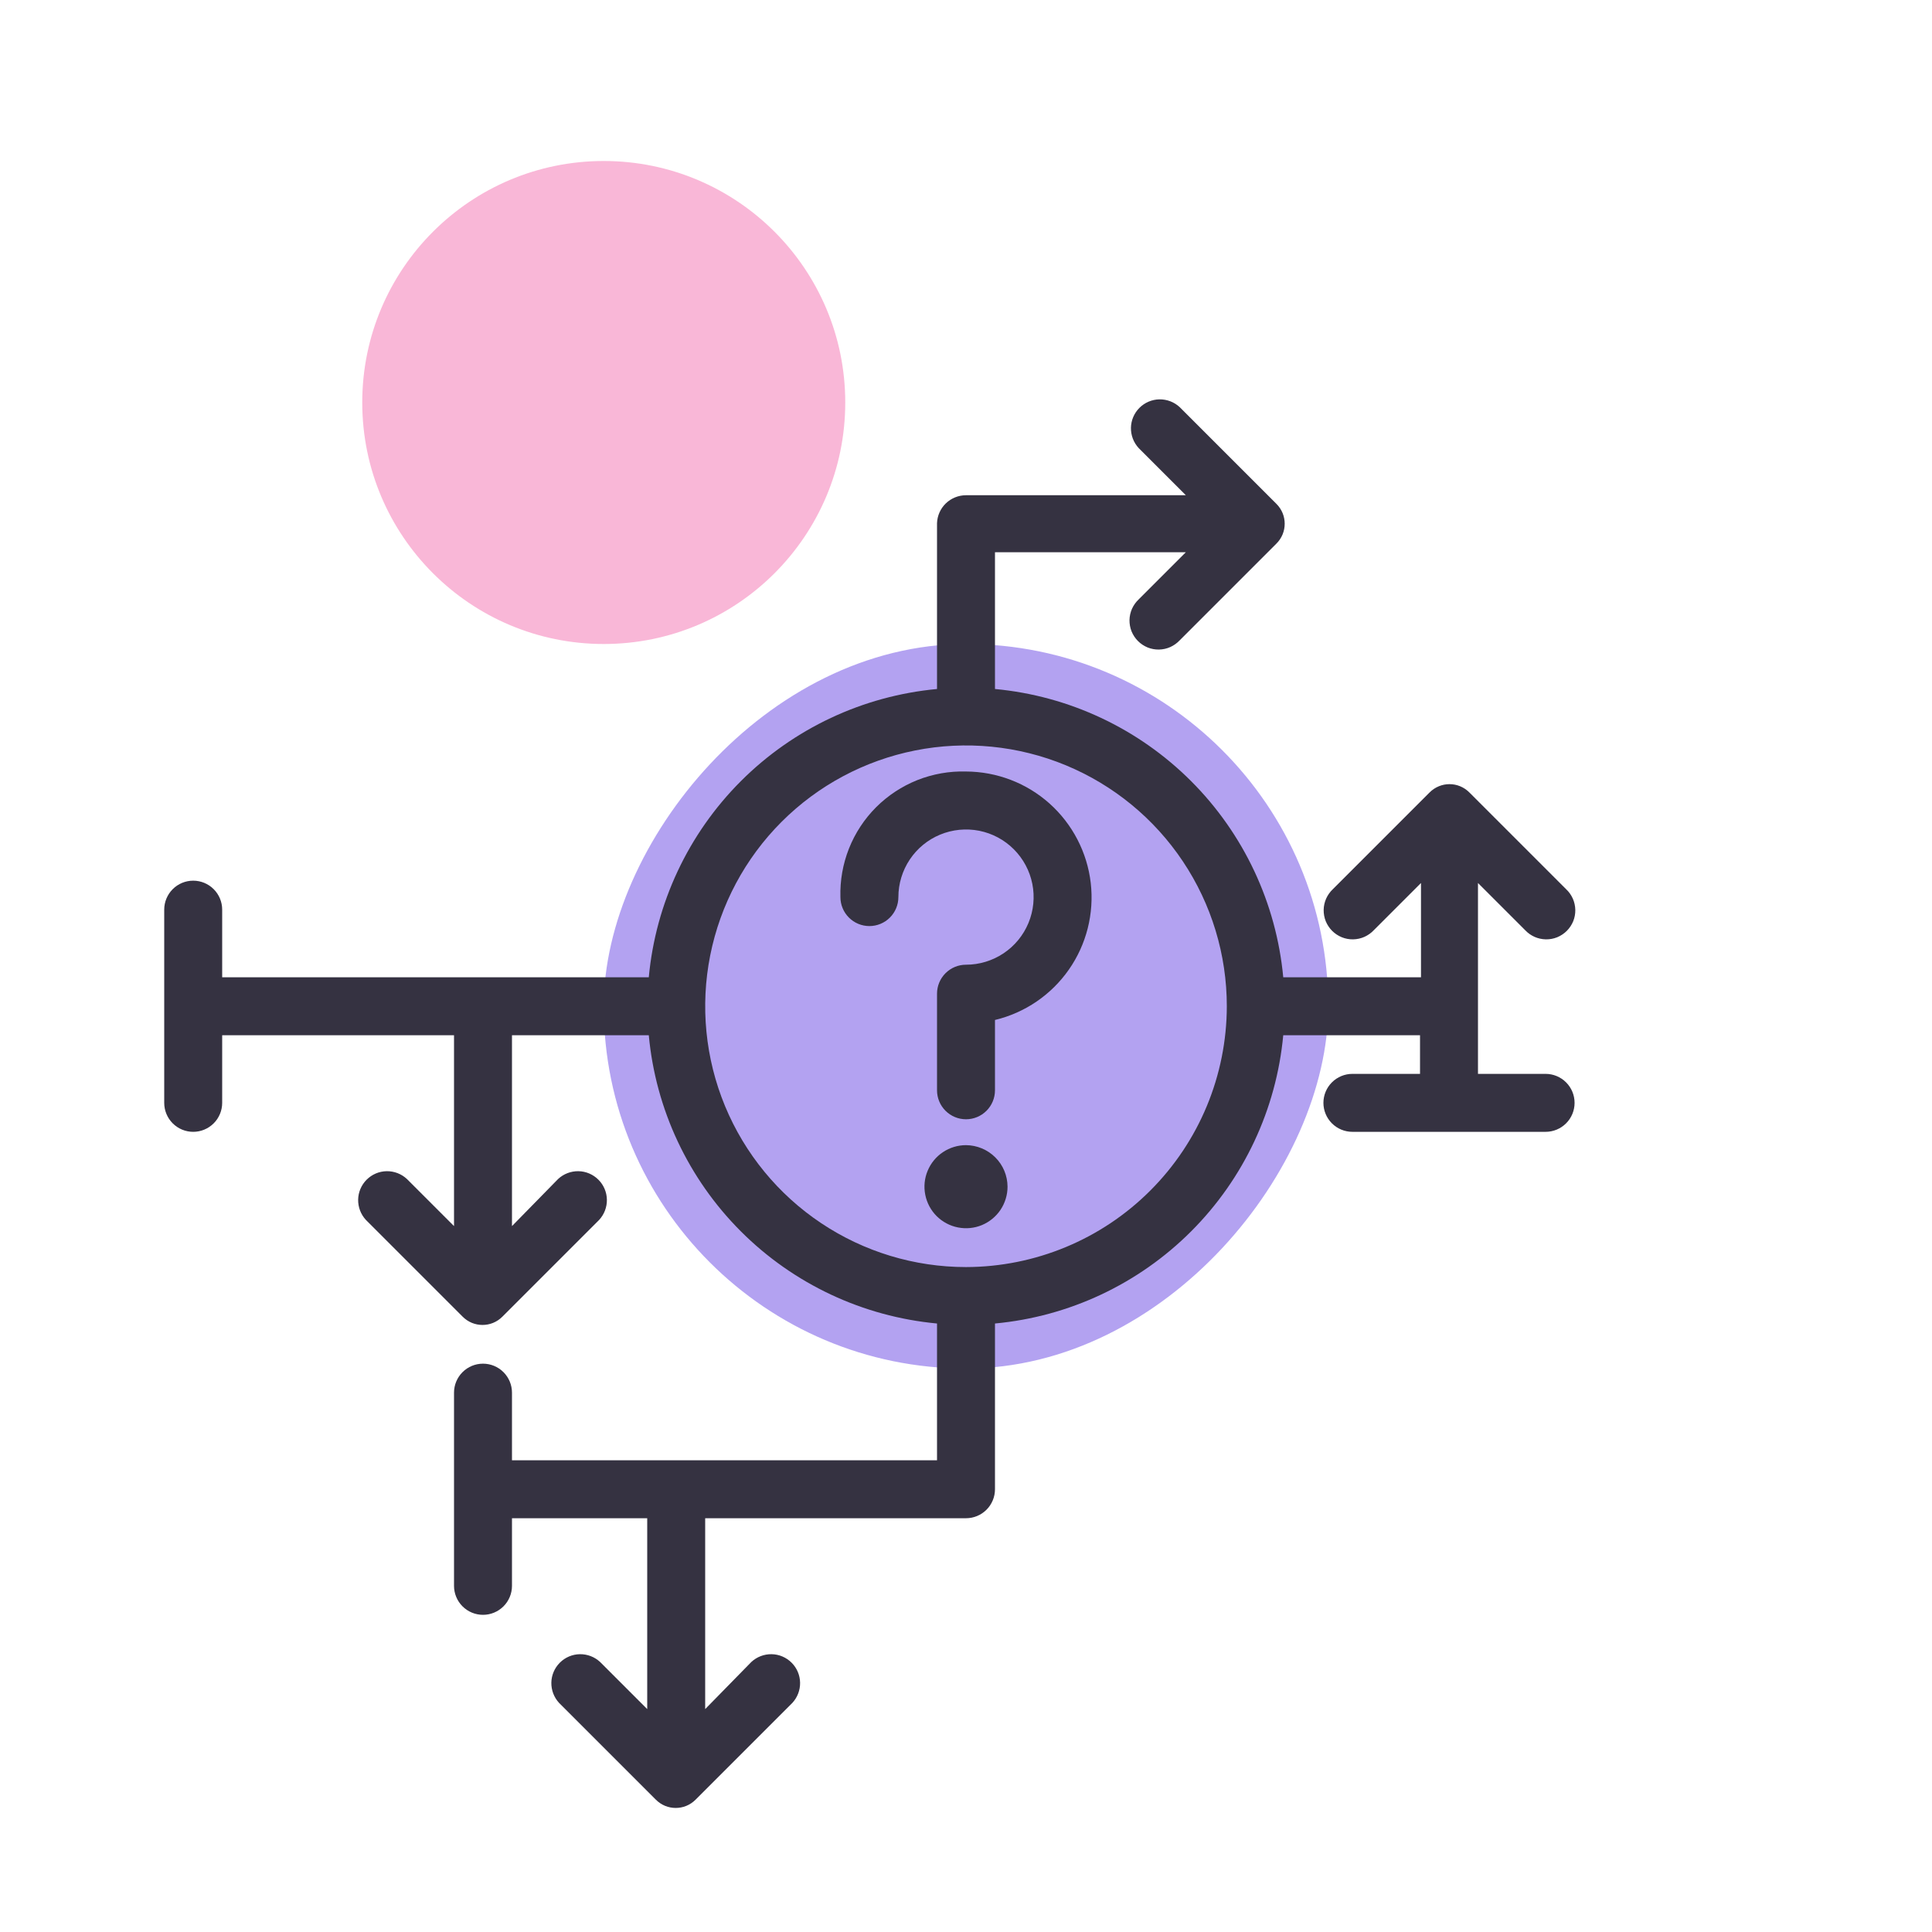
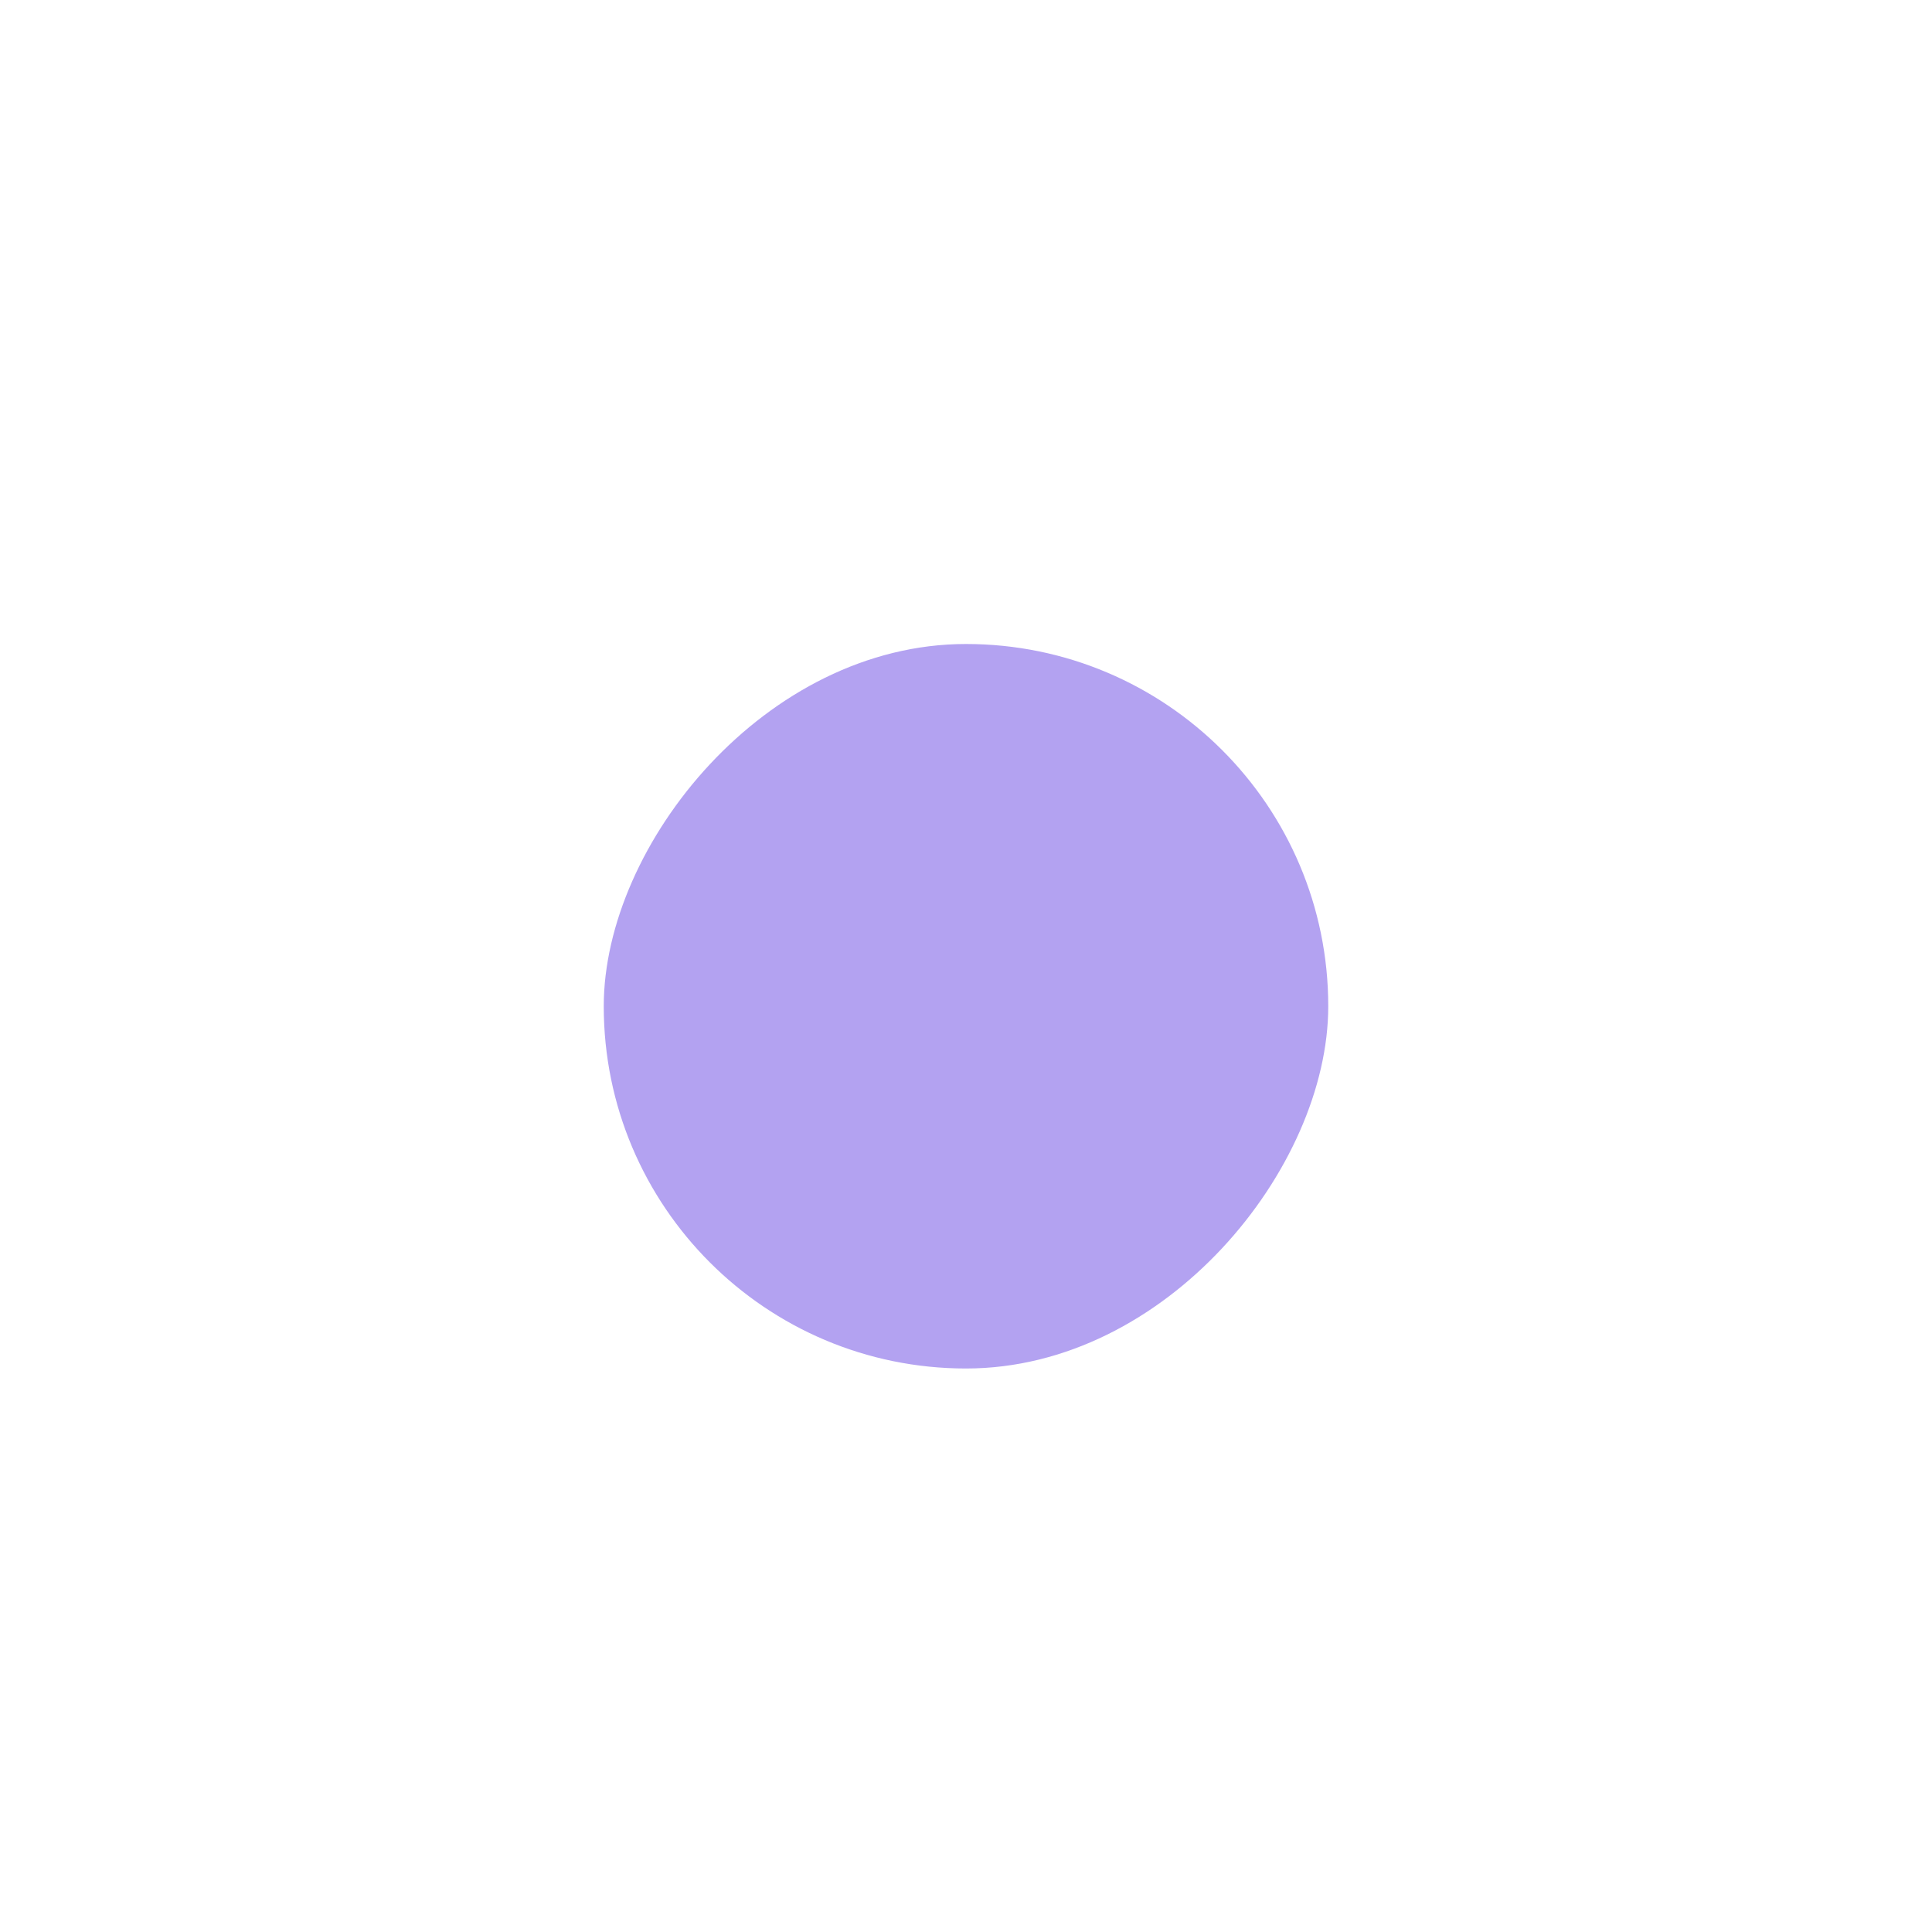
<svg xmlns="http://www.w3.org/2000/svg" width="48" height="48" viewBox="0 0 48 48" fill="none">
  <g clip-path="url(#clip0)">
    <rect width="18" height="18" rx="9" transform="matrix(-1 0 0 1 33 16)" fill="#B3A2F1" />
-     <circle cx="15" cy="10" r="6" fill="#F9B7D7" />
-     <path d="M24 19.168C23.587 19.156 23.176 19.229 22.792 19.381C22.408 19.534 22.06 19.763 21.767 20.055C21.475 20.347 21.246 20.696 21.093 21.08C20.941 21.464 20.868 21.875 20.88 22.288C20.88 22.479 20.956 22.662 21.091 22.797C21.226 22.932 21.409 23.008 21.6 23.008C21.791 23.008 21.974 22.932 22.109 22.797C22.244 22.662 22.32 22.479 22.32 22.288C22.32 21.956 22.419 21.631 22.603 21.355C22.788 21.078 23.05 20.863 23.357 20.736C23.664 20.609 24.002 20.576 24.328 20.64C24.654 20.705 24.953 20.865 25.188 21.1C25.423 21.335 25.583 21.634 25.648 21.96C25.713 22.286 25.679 22.624 25.552 22.931C25.425 23.238 25.21 23.5 24.933 23.685C24.657 23.869 24.332 23.968 24 23.968C23.809 23.968 23.626 24.044 23.491 24.179C23.356 24.314 23.28 24.497 23.28 24.688V27.088C23.28 27.279 23.356 27.462 23.491 27.597C23.626 27.732 23.809 27.808 24 27.808C24.191 27.808 24.374 27.732 24.509 27.597C24.644 27.462 24.72 27.279 24.72 27.088V25.341C25.465 25.162 26.118 24.717 26.556 24.089C26.994 23.462 27.187 22.695 27.099 21.935C27.01 21.175 26.645 20.473 26.075 19.963C25.504 19.453 24.766 19.171 24 19.168Z" fill="#353241" />
-     <path d="M24 28.451C23.796 28.451 23.596 28.512 23.427 28.625C23.257 28.738 23.125 28.9 23.047 29.088C22.968 29.277 22.948 29.484 22.988 29.684C23.028 29.885 23.126 30.069 23.27 30.213C23.415 30.357 23.599 30.456 23.799 30.495C23.999 30.535 24.206 30.515 24.395 30.437C24.584 30.358 24.745 30.226 24.858 30.057C24.971 29.887 25.032 29.687 25.032 29.483C25.031 29.21 24.922 28.948 24.728 28.755C24.535 28.562 24.273 28.453 24 28.451Z" fill="#353241" />
-     <path d="M38.4 26.68H36.72V21.938L37.891 23.109C37.957 23.18 38.037 23.236 38.125 23.276C38.213 23.315 38.309 23.336 38.405 23.338C38.502 23.34 38.598 23.322 38.688 23.286C38.777 23.249 38.859 23.195 38.927 23.127C38.995 23.059 39.049 22.977 39.086 22.888C39.122 22.798 39.14 22.702 39.138 22.605C39.136 22.509 39.115 22.413 39.076 22.325C39.036 22.237 38.98 22.157 38.909 22.091L36.509 19.691C36.442 19.623 36.362 19.569 36.274 19.533C36.106 19.465 35.918 19.465 35.751 19.533C35.662 19.569 35.582 19.623 35.515 19.691L33.115 22.091C33.044 22.157 32.988 22.237 32.948 22.325C32.909 22.413 32.888 22.509 32.886 22.605C32.885 22.702 32.902 22.798 32.938 22.888C32.975 22.977 33.029 23.059 33.097 23.127C33.165 23.195 33.247 23.249 33.337 23.286C33.426 23.322 33.522 23.34 33.619 23.338C33.715 23.336 33.811 23.315 33.899 23.276C33.987 23.236 34.067 23.18 34.133 23.109L35.304 21.938V24.28H31.882C31.71 22.439 30.901 20.715 29.593 19.407C28.285 18.099 26.562 17.29 24.72 17.118V13.72H29.462L28.291 14.891C28.221 14.957 28.164 15.037 28.124 15.125C28.085 15.213 28.064 15.309 28.062 15.405C28.061 15.502 28.078 15.598 28.114 15.688C28.151 15.777 28.205 15.859 28.273 15.927C28.341 15.995 28.423 16.049 28.512 16.086C28.602 16.122 28.698 16.14 28.795 16.138C28.892 16.136 28.987 16.115 29.075 16.076C29.163 16.036 29.243 15.979 29.309 15.909L31.709 13.509C31.777 13.442 31.831 13.362 31.867 13.274C31.935 13.106 31.935 12.918 31.867 12.75C31.831 12.662 31.777 12.582 31.709 12.515L29.309 10.115C29.172 9.988 28.992 9.919 28.805 9.922C28.619 9.925 28.441 10.001 28.309 10.133C28.177 10.265 28.101 10.443 28.098 10.629C28.095 10.816 28.164 10.996 28.291 11.133L29.462 12.304H24C23.813 12.304 23.634 12.377 23.499 12.506C23.365 12.636 23.286 12.813 23.28 13V17.118C21.439 17.29 19.715 18.099 18.407 19.407C17.099 20.715 16.29 22.439 16.119 24.28H5.52V22.6C5.52 22.409 5.444 22.226 5.309 22.091C5.174 21.956 4.991 21.88 4.8 21.88C4.609 21.88 4.426 21.956 4.291 22.091C4.156 22.226 4.08 22.409 4.08 22.6V27.4C4.08 27.591 4.156 27.774 4.291 27.909C4.426 28.044 4.609 28.12 4.8 28.12C4.991 28.12 5.174 28.044 5.309 27.909C5.444 27.774 5.52 27.591 5.52 27.4V25.72H11.28V30.462L10.109 29.291C9.972 29.164 9.792 29.095 9.605 29.098C9.419 29.101 9.241 29.177 9.109 29.309C8.977 29.441 8.901 29.619 8.898 29.805C8.895 29.992 8.964 30.172 9.091 30.309L11.491 32.709C11.558 32.777 11.638 32.831 11.726 32.867C11.894 32.935 12.082 32.935 12.25 32.867C12.338 32.831 12.418 32.777 12.485 32.709L14.885 30.309C15.012 30.172 15.081 29.992 15.078 29.805C15.075 29.619 14.999 29.441 14.867 29.309C14.735 29.177 14.557 29.101 14.371 29.098C14.184 29.095 14.004 29.164 13.867 29.291L12.72 30.462V25.72H16.119C16.29 27.562 17.099 29.285 18.407 30.593C19.715 31.901 21.439 32.71 23.28 32.882V36.28H12.72V34.6C12.72 34.409 12.644 34.226 12.509 34.091C12.374 33.956 12.191 33.88 12 33.88C11.809 33.88 11.626 33.956 11.491 34.091C11.356 34.226 11.28 34.409 11.28 34.6V39.4C11.28 39.591 11.356 39.774 11.491 39.909C11.626 40.044 11.809 40.12 12 40.12C12.191 40.12 12.374 40.044 12.509 39.909C12.644 39.774 12.72 39.591 12.72 39.4V37.72H16.08V42.462L14.909 41.291C14.772 41.164 14.592 41.095 14.405 41.098C14.219 41.101 14.041 41.177 13.909 41.309C13.777 41.441 13.701 41.619 13.698 41.805C13.695 41.992 13.764 42.172 13.891 42.309L16.291 44.709C16.358 44.777 16.438 44.831 16.526 44.867C16.694 44.935 16.882 44.935 17.05 44.867C17.138 44.831 17.218 44.777 17.285 44.709L19.685 42.309C19.812 42.172 19.881 41.992 19.878 41.805C19.875 41.619 19.799 41.441 19.667 41.309C19.535 41.177 19.357 41.101 19.171 41.098C18.984 41.095 18.804 41.164 18.667 41.291L17.52 42.462V37.72H24C24.191 37.72 24.374 37.644 24.509 37.509C24.644 37.374 24.72 37.191 24.72 37V32.882C26.562 32.71 28.285 31.901 29.593 30.593C30.901 29.285 31.71 27.562 31.882 25.72H35.28V26.68H33.6C33.409 26.68 33.226 26.756 33.091 26.891C32.956 27.026 32.88 27.209 32.88 27.4C32.88 27.591 32.956 27.774 33.091 27.909C33.226 28.044 33.409 28.12 33.6 28.12H38.4C38.591 28.12 38.774 28.044 38.909 27.909C39.044 27.774 39.12 27.591 39.12 27.4C39.12 27.209 39.044 27.026 38.909 26.891C38.774 26.756 38.591 26.68 38.4 26.68ZM24 31.48C22.718 31.48 21.466 31.1 20.4 30.388C19.334 29.676 18.504 28.664 18.013 27.48C17.523 26.296 17.395 24.993 17.645 23.736C17.895 22.479 18.512 21.324 19.418 20.418C20.324 19.512 21.479 18.895 22.736 18.645C23.993 18.395 25.296 18.523 26.48 19.013C27.664 19.504 28.676 20.334 29.388 21.4C30.1 22.465 30.48 23.718 30.48 25C30.477 26.718 29.794 28.365 28.579 29.579C27.365 30.794 25.718 31.477 24 31.48Z" fill="#353241" />
  </g>
  <defs>
    <clipPath id="clip0">
      <rect width="48" height="48" fill="white" />
    </clipPath>
  </defs>
</svg>